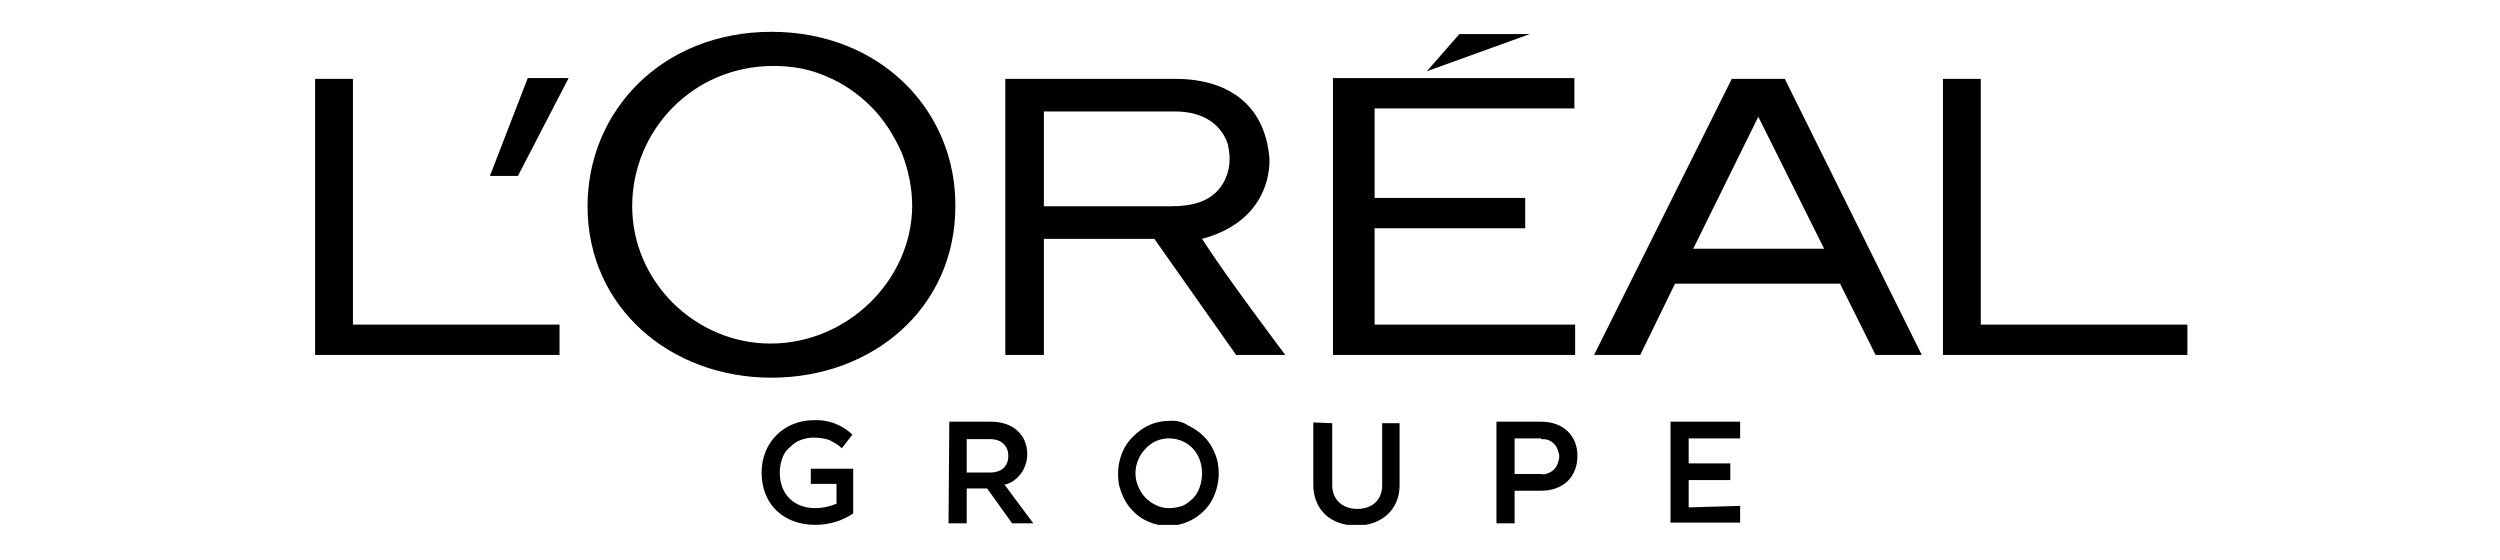
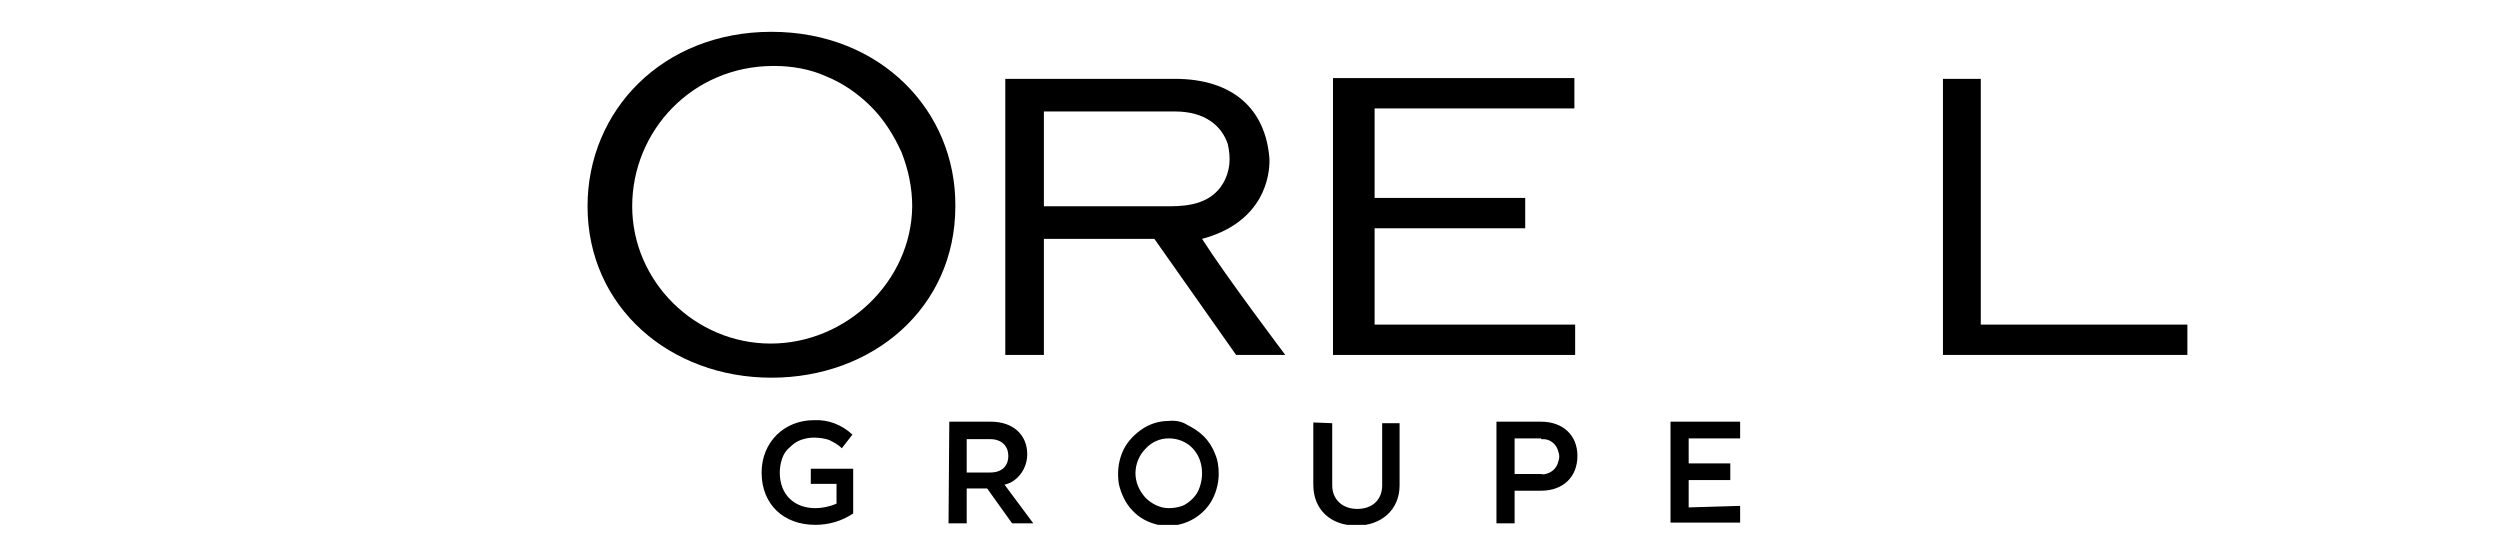
<svg xmlns="http://www.w3.org/2000/svg" width="571" height="128" viewBox="0 0 571 128" fill="none">
  <g clip-path="url(#clip0_54658_10384)">
    <path d="M385.693 115.891V109.654H395.2V105.843H385.693V100.125H397.447V96.314H381.545V119.356H397.447V115.544L385.693 115.891ZM351.987 100.299C352.506 100.299 353.024 100.299 353.543 100.472C354.061 100.645 354.58 100.992 354.926 101.338C355.271 101.685 355.617 102.204 355.79 102.724C355.963 103.244 356.136 103.764 356.136 104.283C356.136 104.803 355.963 105.323 355.79 105.843C355.617 106.362 355.271 106.882 354.926 107.228C354.58 107.575 354.061 107.921 353.543 108.095C353.024 108.268 352.506 108.441 351.987 108.268H345.937V100.125H351.987V100.299ZM341.789 119.529H345.937V112.079H351.987C357 112.079 360.284 108.961 360.284 104.11C360.284 99.432 357 96.314 351.987 96.314H341.789V119.529ZM299.959 96.487V110.693C299.959 116.41 303.935 120.049 309.812 120.049C315.516 120.049 319.664 116.41 319.664 110.867V96.66H315.689V110.867C315.689 113.985 313.614 116.237 309.984 116.237C306.527 116.237 304.28 113.985 304.28 110.867V96.66L299.959 96.487ZM266.945 116.064C264.87 116.064 262.969 115.025 261.586 113.639C260.204 112.079 259.339 110.174 259.339 108.095C259.339 106.016 260.204 103.937 261.586 102.551C262.969 100.992 264.87 100.125 266.945 100.125C271.266 100.125 274.55 103.417 274.55 108.095C274.55 109.134 274.377 110.174 274.032 111.213C273.686 112.253 273.167 113.119 272.476 113.812C271.785 114.505 270.92 115.198 270.056 115.544C269.019 115.891 267.982 116.064 266.945 116.064ZM266.945 96.141C264.698 96.141 262.451 96.834 260.549 98.22C258.648 99.606 257.092 101.338 256.228 103.59C255.364 105.843 255.191 108.095 255.537 110.52C256.055 112.772 257.092 115.025 258.648 116.584C260.204 118.316 262.278 119.356 264.525 119.875C266.772 120.395 269.192 120.049 271.266 119.182C273.34 118.316 275.242 116.757 276.451 114.851C277.661 112.946 278.353 110.52 278.353 108.268C278.353 106.709 278.18 105.15 277.489 103.59C276.97 102.204 276.106 100.818 274.896 99.606C273.859 98.566 272.476 97.7 271.093 97.007C270.056 96.314 268.5 95.968 266.945 96.141ZM226.152 100.299C228.918 100.299 230.3 102.031 230.3 104.11C230.3 106.362 228.918 107.921 226.152 107.921H220.794V100.299H226.152ZM216.645 119.529H220.794V111.56H225.461L231.165 119.529H236.004L229.436 110.693C230.992 110.347 232.202 109.481 233.239 108.095C234.103 106.882 234.622 105.323 234.622 103.764C234.622 99.259 231.338 96.314 226.325 96.314H216.818L216.645 119.529ZM194.866 107.055H185.186V110.52H191.063V115.025C189.508 115.718 187.779 116.064 186.224 116.064C181.557 116.064 178.1 113.119 178.1 107.921C178.1 106.882 178.272 105.843 178.618 104.803C178.964 103.764 179.482 102.897 180.347 102.204C181.038 101.511 181.902 100.818 182.939 100.472C183.976 100.125 184.841 99.952 185.878 99.952C187.088 99.952 188.298 100.125 189.335 100.472C190.372 100.992 191.409 101.511 192.273 102.378L194.693 99.259C192.273 97.007 189.162 95.794 185.878 95.968C179.137 95.968 173.951 100.992 173.951 107.921C173.951 115.198 178.964 119.875 186.224 119.875C189.335 119.875 192.273 119.009 194.866 117.277V107.055Z" fill="black" />
    <path d="M304.626 81.069H359.765V74.139H313.96V52.137H348.357V45.207H313.96V24.764H359.592V17.834H304.453V81.069H304.626Z" fill="black" />
-     <path d="M333.319 7.785L325.887 16.274L349.394 7.785H333.319Z" fill="black" />
    <path d="M443.77 18.008V81.069H499.6V74.139H452.412V18.008H443.77Z" fill="black" />
-     <path d="M395.545 18.008L364.086 81.069H374.63L382.581 64.784H420.262L428.386 81.069H438.93L407.644 18.008H395.545ZM386.729 56.815L401.594 26.67L416.632 56.815H386.729Z" fill="black" />
    <path d="M274.55 54.563C288.724 50.751 290.107 40.01 289.934 36.199C289.07 24.938 281.637 18.008 268.328 18.008H229.609V81.069H238.425V54.563H263.661L282.329 81.069H293.564C293.564 81.069 280.082 63.225 274.55 54.563ZM267.291 47.113H238.425V25.457H268.328C275.242 25.457 279.045 28.749 280.427 32.907C280.773 34.466 280.946 36.025 280.773 37.585C280.6 39.144 280.082 40.703 279.217 42.089C276.625 46.247 271.958 47.113 267.291 47.113Z" fill="black" />
    <path d="M176.025 78.47C158.74 78.47 144.393 64.263 144.393 47.112C144.393 29.961 158.049 15.062 176.717 15.062C180.865 15.062 185.013 15.755 188.816 17.487C192.619 19.046 196.076 21.472 199.014 24.417C201.953 27.362 204.2 31 205.928 34.812C207.484 38.796 208.348 42.954 208.348 47.112C208.175 64.263 193.31 78.47 176.025 78.47ZM176.198 7.266C151.308 7.266 134.195 25.283 134.195 47.112C134.195 70.154 153.036 86.266 176.198 86.266C199.36 86.266 218.201 70.327 218.201 47.112C218.373 25.283 201.088 7.266 176.198 7.266Z" fill="black" />
-     <path d="M111.896 40.183H118.292L129.873 17.834H120.539L111.896 40.183Z" fill="black" />
-     <path d="M71.969 18.008V81.069H127.799V74.139H80.611V18.008H71.969Z" fill="black" />
  </g>
  <defs>
    <clipPath id="clip0_54658_10384">
      <rect width="427.632" height="112.61" fill="white" transform="translate(71.969 7.266)" />
    </clipPath>
  </defs>
</svg>